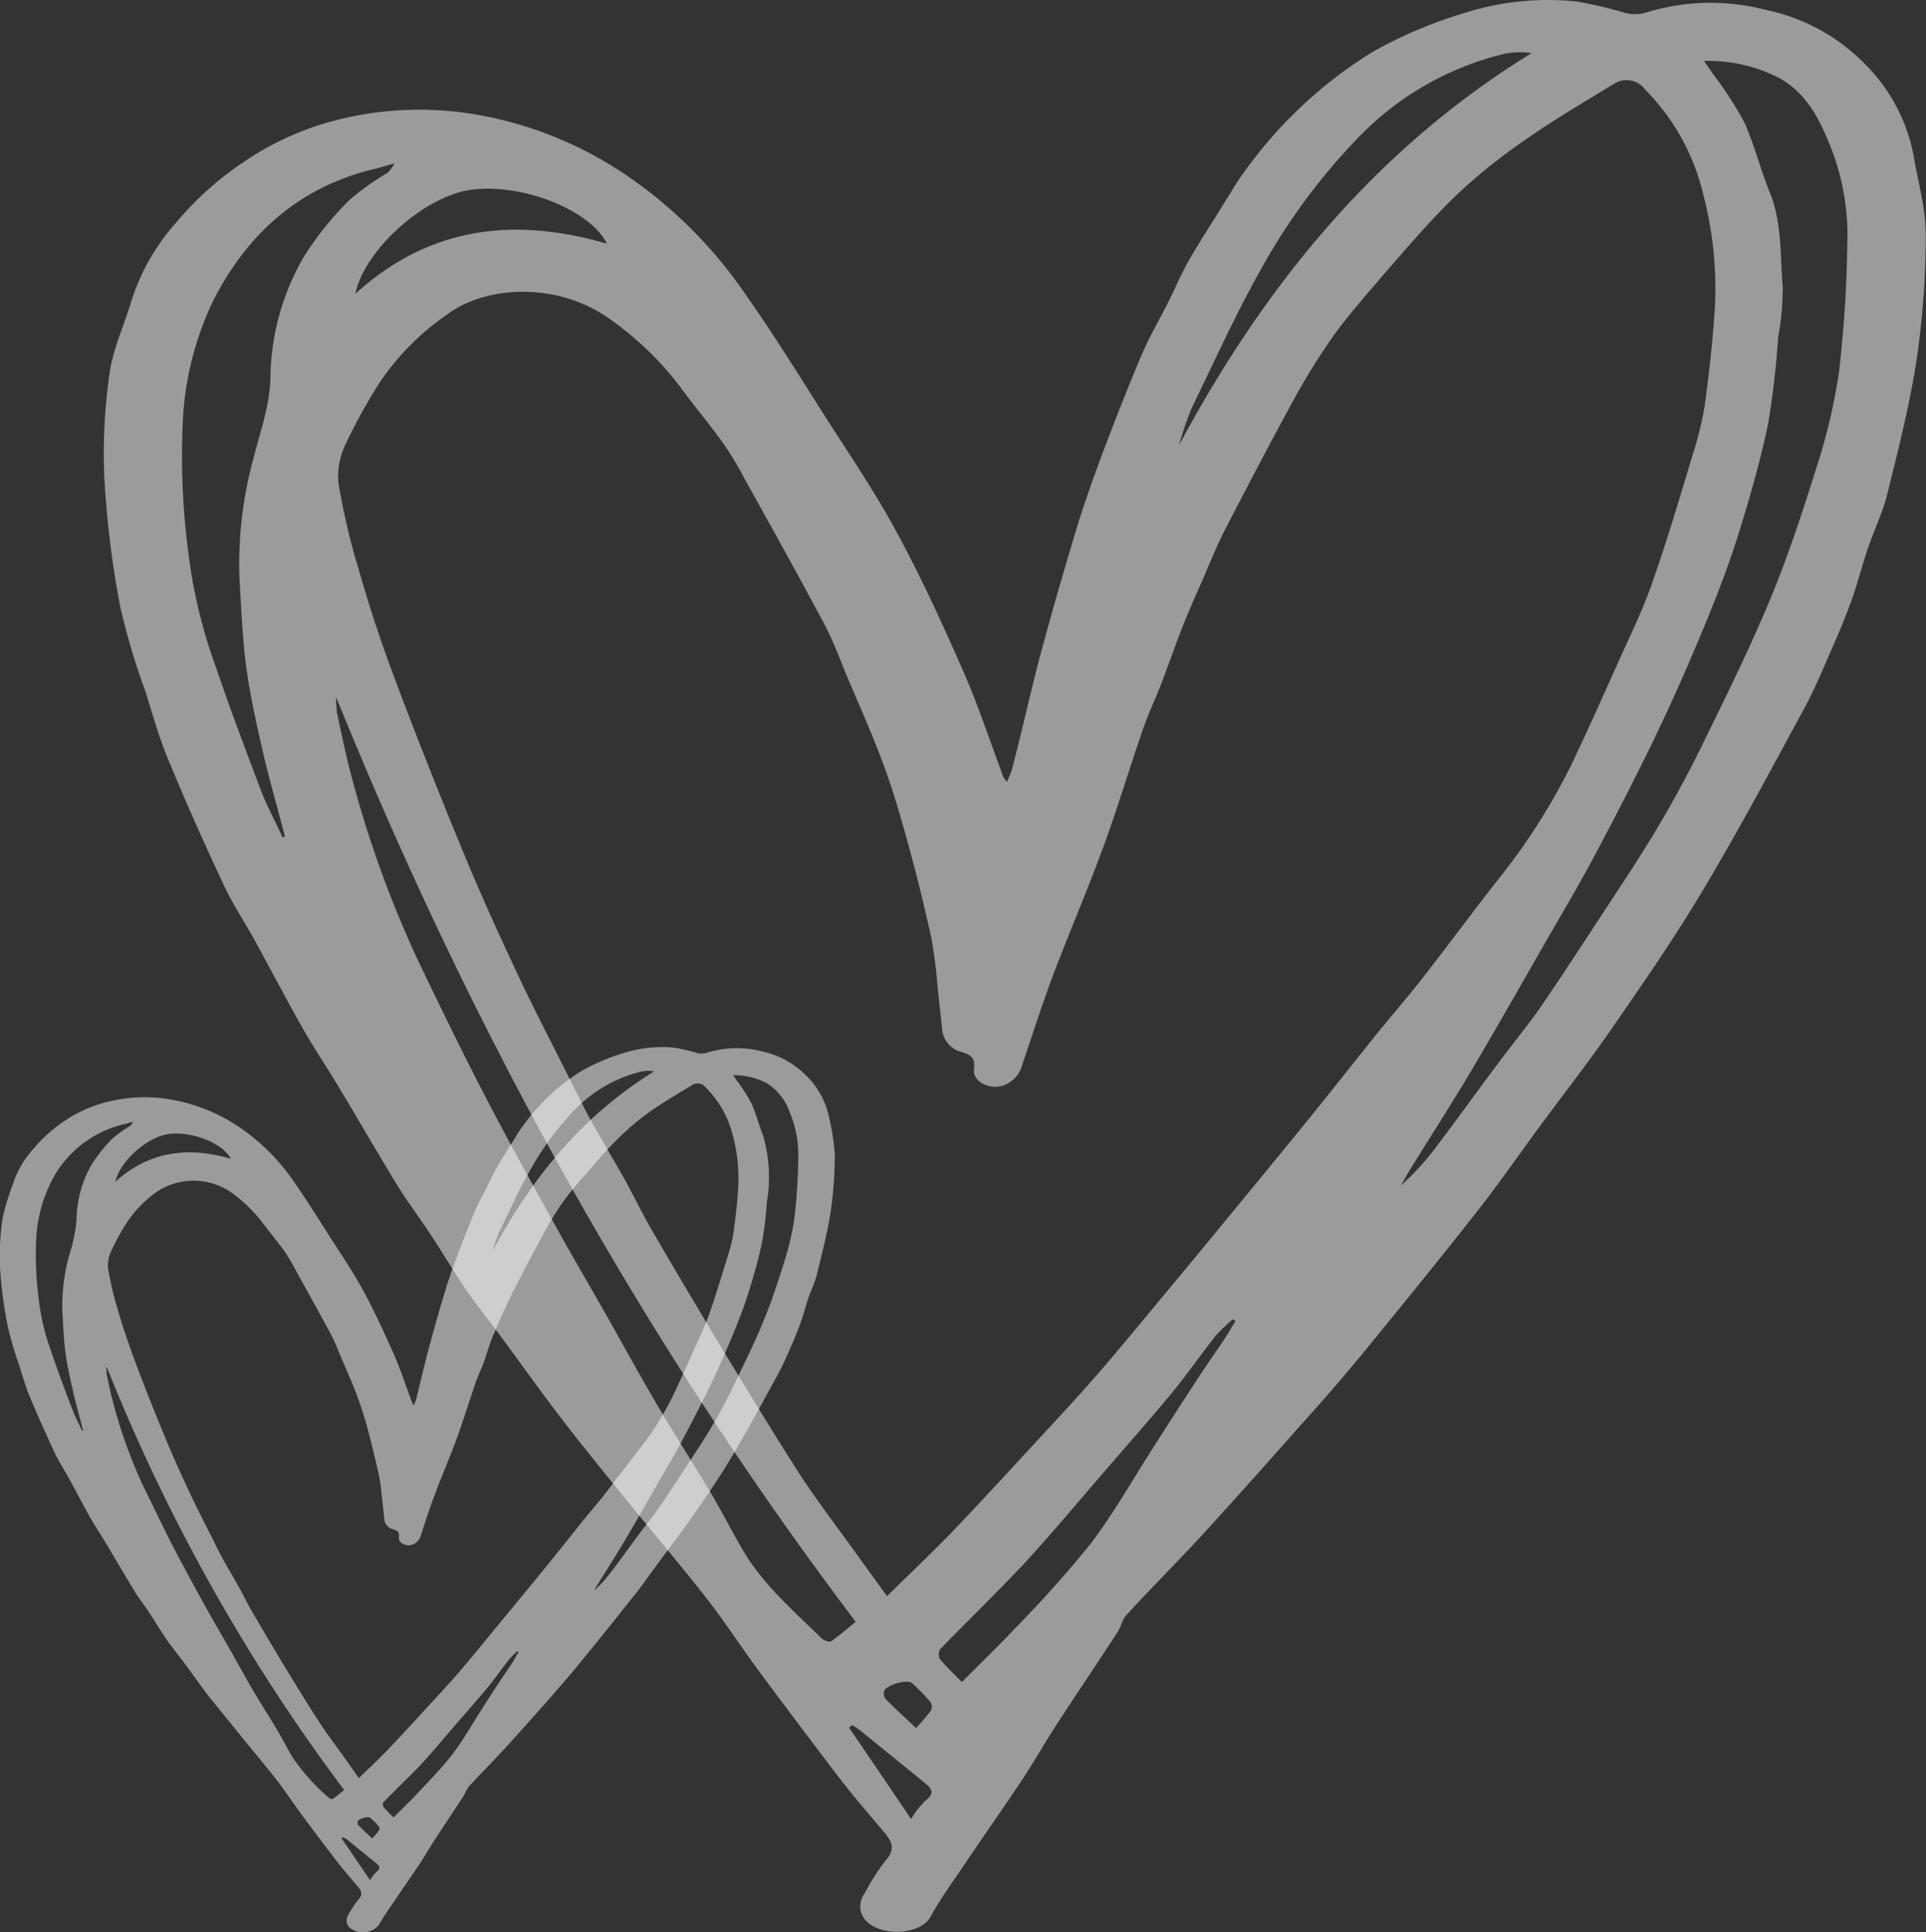
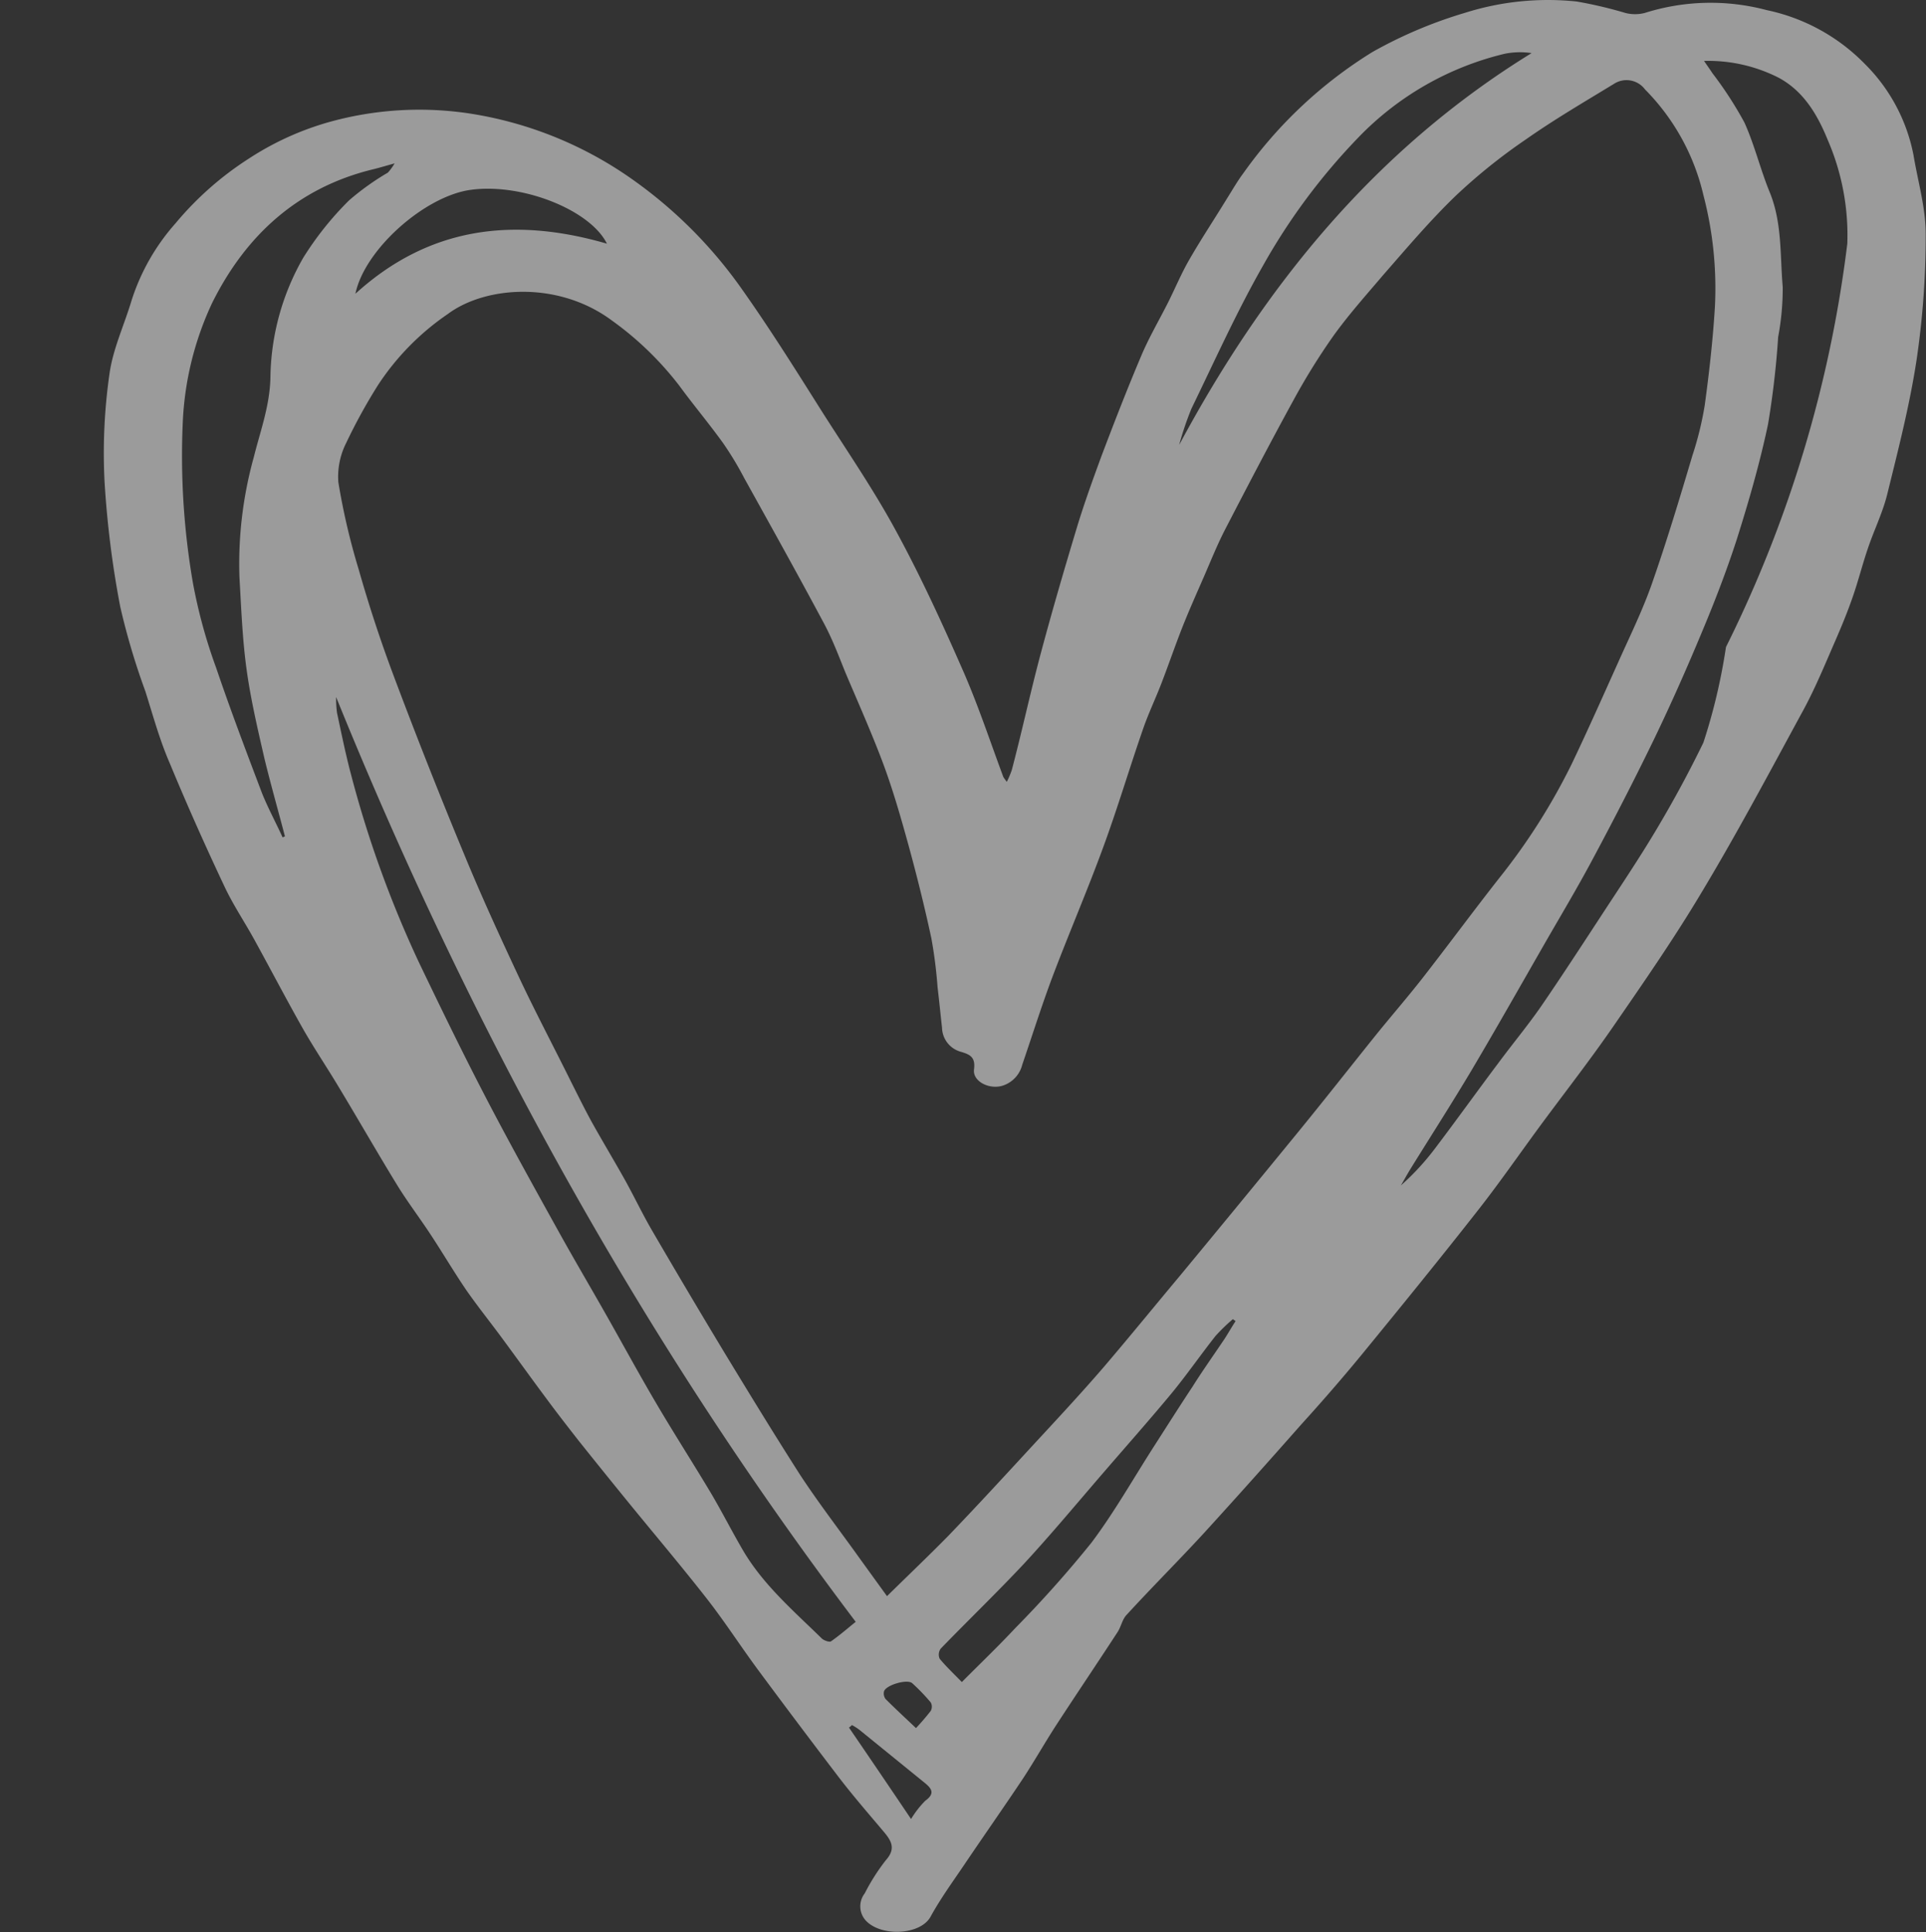
<svg xmlns="http://www.w3.org/2000/svg" viewBox="0 0 189.67 190.3">
  <rect x="0" y="0" width="189.67" height="190.3" fill="#333333" stroke="none" />
  <defs>
    <style>.cls-1{opacity:0.51;}.cls-2{fill:#fff;}</style>
  </defs>
  <g id="Layer_2" data-name="Layer 2">
    <g id="Layer_1-2" data-name="Layer 1">
      <g id="Layer_2-2" data-name="Layer 2" class="cls-1">
        <g id="Layer_1-2-2" data-name="Layer 1-2">
-           <path class="cls-2" d="M99.15,77a9.17,9.17,0,0,0,.49-1.16c1-3.79,1.82-7.61,2.83-11.4,1.11-4.16,2.32-8.31,3.57-12.45.72-2.38,1.57-4.73,2.43-7.07,1.26-3.33,2.55-6.65,3.94-9.93.76-1.79,1.76-3.49,2.64-5.24.7-1.4,1.3-2.85,2.09-4.21,1.18-2.05,2.48-4,3.73-6.05.52-.82,1-1.67,1.58-2.44A43.69,43.69,0,0,1,135.16,5.12a44.13,44.13,0,0,1,9.12-3.86,27.09,27.09,0,0,1,11-1.11,42.29,42.29,0,0,1,4.8,1.13,3.86,3.86,0,0,0,1.88,0A21.5,21.5,0,0,1,174,1a18.92,18.92,0,0,1,9.63,5.28,17.28,17.28,0,0,1,4.81,9c.43,2.59,1.2,5.17,1.2,7.75a83.35,83.35,0,0,1-.9,12.43c-.68,4.46-1.81,8.85-2.89,13.23-.45,1.81-1.3,3.53-1.9,5.31-.54,1.58-.95,3.22-1.5,4.8s-1.09,2.87-1.7,4.28c-1,2.29-1.95,4.62-3.14,6.82C174.29,76,171,82.21,167.36,88.24c-2.63,4.38-5.57,8.62-8.48,12.84-2.17,3.15-4.53,6.19-6.8,9.25s-4.23,5.93-6.48,8.8c-3.76,4.8-7.61,9.53-11.48,14.26-1.94,2.36-3.93,4.65-6,6.93-3.15,3.57-6.33,7.13-9.53,10.64-2.51,2.73-5.14,5.35-7.66,8.1-.42.45-.53,1.16-.88,1.69-2,3.07-4.06,6.12-6.06,9.19-1.12,1.73-2.13,3.52-3.26,5.24-1.9,2.85-3.87,5.65-5.79,8.5-1.13,1.67-2.33,3.32-3.3,5.09s-4.69,2-6.28.48a2.08,2.08,0,0,1-.2-2.78,20,20,0,0,1,2.09-3.28c1-1.13.53-1.9-.23-2.8-1.46-1.73-2.95-3.45-4.33-5.24q-4-5.24-7.95-10.57c-1.76-2.37-3.36-4.87-5.17-7.18-2.55-3.26-5.24-6.43-7.86-9.65q-2.37-2.91-4.71-5.84C56,140.63,55,139.35,54,138c-1.59-2.13-3.14-4.29-4.72-6.43-1.12-1.51-2.31-3-3.38-4.54-1.29-1.9-2.46-3.9-3.73-5.8-1-1.49-2.07-2.92-3-4.42-2-3.26-3.9-6.59-5.89-9.88-1.14-1.9-2.39-3.75-3.49-5.69-1.62-2.87-3.15-5.8-4.74-8.69-.95-1.73-2.06-3.38-2.9-5.15-1.89-4-3.73-8.12-5.44-12.25-1-2.3-1.65-4.71-2.4-7.08a68.85,68.85,0,0,1-2.47-8.32,95.94,95.94,0,0,1-1.55-12.43,55,55,0,0,1,.49-10.49c.34-2.47,1.46-4.83,2.18-7.25A21.07,21.07,0,0,1,17.28,22a31.53,31.53,0,0,1,7.24-6.39,28.67,28.67,0,0,1,8-3.62,33.05,33.05,0,0,1,14.3-.72,37.68,37.68,0,0,1,14.78,5.93A44.66,44.66,0,0,1,72.9,28.25C75.61,32.06,78.09,36,80.61,40s5.3,8,7.59,12.22c2.47,4.53,4.63,9.25,6.71,14,1.46,3.36,2.62,6.87,3.9,10.31A6,6,0,0,0,99.15,77Zm-11.8,80.2c2.16-2.12,4.13-4,6-5.9,2.75-2.86,5.43-5.77,8.12-8.69,2.44-2.64,4.9-5.27,7.25-8,2.56-3,5-6,7.51-9q5.64-6.82,11.25-13.68c2.74-3.34,5.41-6.75,8.11-10.11,1.5-1.85,3.06-3.65,4.53-5.53,2.55-3.27,5-6.6,7.57-9.87a61.28,61.28,0,0,0,7.11-11.22c1.58-3.31,3.07-6.67,4.57-10,1.14-2.55,2.38-5.07,3.3-7.69,1.46-4.17,2.74-8.42,4-12.66a32.37,32.37,0,0,0,1.21-4.94c.44-3.21.8-6.43,1-9.65a36.29,36.29,0,0,0-1.14-11.08A21.76,21.76,0,0,0,162,8.81a2.27,2.27,0,0,0-3.06-.55c-2.92,1.78-5.9,3.52-8.7,5.49a55.7,55.7,0,0,0-6.89,5.54c-2.53,2.44-4.81,5.14-7.13,7.79-1.7,2-3.4,3.9-4.91,6a64.29,64.29,0,0,0-3.95,6.37c-2.31,4.22-4.53,8.48-6.74,12.75-.77,1.5-1.4,3.08-2.07,4.62s-1.46,3.3-2.13,5-1.35,3.68-2.06,5.52c-.59,1.53-1.3,3-1.83,4.56-1.32,3.81-2.47,7.68-3.86,11.47-1.57,4.3-3.38,8.49-5,12.77-1.08,2.87-2,5.8-3,8.72a2.9,2.9,0,0,1-1.75,2c-1.36.55-3.16-.31-3-1.54s-.42-1.46-1.25-1.72a2.52,2.52,0,0,1-1.9-2.38c-.15-1.33-.28-2.66-.44-4a45.48,45.48,0,0,0-.61-4.81c-.66-3.07-1.42-6.13-2.25-9.16-.74-2.69-1.51-5.38-2.48-8-1.12-3-2.46-6-3.73-9C82.6,64.62,82,63,81.14,61.39c-2.57-4.81-5.22-9.57-7.87-14.34a31.83,31.83,0,0,0-2.06-3.41c-1.38-1.92-2.92-3.75-4.31-5.65a31.43,31.43,0,0,0-6.65-6.43c-5.25-3.9-12.42-3.41-16.14-.64a25.16,25.16,0,0,0-6.88,7,54.62,54.62,0,0,0-3.14,5.71,7.36,7.36,0,0,0-.77,3.86,66.29,66.29,0,0,0,2,8.58c1,3.52,2.14,7,3.44,10.47q3.34,8.9,7,17.72c1.68,4.07,3.52,8.08,5.39,12.07,1.62,3.44,3.41,6.82,5.09,10.22.67,1.33,1.33,2.67,2.06,4,1.06,1.9,2.18,3.76,3.24,5.65.92,1.66,1.73,3.37,2.68,5q3.54,6.08,7.16,12.08c2.43,4,4.87,8,7.43,12,1.84,2.8,3.9,5.47,5.85,8.2ZM167.81,6c.42.61.63.9.82,1.2a36.87,36.87,0,0,1,3.16,4.87c1,2.21,1.57,4.63,2.5,6.89,1.22,3,1,6.19,1.27,9.3a25.84,25.84,0,0,1-.45,4.93,85.34,85.34,0,0,1-1,8.61c-.81,3.83-1.9,7.61-3.08,11.34-1,3.08-2.16,6.09-3.41,9.07-1.49,3.58-3.06,7.13-4.75,10.63-1.94,4-4,8-6.08,11.88-1.5,2.81-3.14,5.54-4.73,8.31-2.38,4.15-4.74,8.32-7.18,12.44-1.95,3.27-4,6.46-6,9.69-.32.52-.61,1.06-.92,1.59a25,25,0,0,0,3.41-3.71c2.09-2.76,4.11-5.58,6.19-8.35,1.39-1.88,2.89-3.68,4.22-5.6,2-2.92,3.95-5.91,5.89-8.88s3.75-5.65,5.48-8.56,3.19-5.62,4.6-8.52c2.29-4.67,4.6-9.35,6.59-14.15,1.75-4.22,3.18-8.57,4.54-12.93a57.33,57.33,0,0,0,2.22-9.4A122.5,122.5,0,0,0,181.92,24,23.57,23.57,0,0,0,180,13.8C179,11.34,177.65,9,175.17,7.66A15.29,15.29,0,0,0,167.81,6ZM33.1,68.65a10.21,10.21,0,0,0,.09,1.56c.43,2,.85,4.09,1.39,6.11a107.79,107.79,0,0,0,6.67,18.45c2.13,4.44,4.28,8.87,6.55,13.24s4.75,8.84,7.18,13.22c1.59,2.87,3.26,5.69,4.87,8.54s3.11,5.61,4.74,8.38c1.76,3,3.63,5.9,5.41,8.88,1.09,1.84,2.06,3.76,3.14,5.61,2,3.43,5,6,7.79,8.73.21.2.75.39.91.28.91-.64,1.75-1.38,2.43-1.92C63,131.61,46.27,101.15,33.1,68.65ZM27.83,82.47l.23-.1c-.66-2.53-1.38-5.05-2-7.59-.67-2.92-1.37-5.89-1.78-8.87s-.52-6-.7-9.07A39.29,39.29,0,0,1,25,45c.64-2.57,1.56-5,1.63-7.79a24.3,24.3,0,0,1,3.23-11.82,31.09,31.09,0,0,1,4.51-5.65A25.4,25.4,0,0,1,38.2,17a5.42,5.42,0,0,0,.66-.91c-.93.26-1.49.43-2.06.57-7.45,1.79-12.59,6.51-15.9,13.16A30.77,30.77,0,0,0,18,41.58a73.58,73.58,0,0,0,1,15.84,51.64,51.64,0,0,0,2.3,8.39c1.4,4.13,2.95,8.21,4.5,12.3C26.4,79.6,27.16,81,27.83,82.47Zm88.32-38.7c8.41-15.67,19.3-29.07,34.68-38.54a7.75,7.75,0,0,0-2.63.06,29.55,29.55,0,0,0-14.42,8.24,61.26,61.26,0,0,0-9.45,12.72c-2.57,4.52-4.71,9.29-7,14a30.7,30.7,0,0,0-1.2,3.54Zm5.53,86.34-.27-.19a18.07,18.07,0,0,0-1.72,1.67c-1.49,1.89-2.87,3.89-4.41,5.75-2.32,2.79-4.74,5.51-7.12,8.28s-4.73,5.58-7.21,8.27c-2.7,2.89-5.56,5.64-8.31,8.48a1,1,0,0,0-.1,1c.64.77,1.37,1.46,2.18,2.29,1.82-1.83,3.59-3.52,5.26-5.31a112.35,112.35,0,0,0,7.5-8.41c2.26-3,4.19-6.43,6.27-9.66,1.22-1.9,2.43-3.81,3.68-5.7,1-1.59,2.11-3.15,3.17-4.73C121,131.23,121.31,130.67,121.68,130.11ZM35,28.93c7.25-6.6,15.58-7.6,24.77-4.93-1.66-3.35-8.41-6-13.43-5.3C41.84,19.32,35.91,24.55,35,28.93Zm48.87,141-.26.22c2,2.92,4,5.87,6.11,9a9.65,9.65,0,0,1,1.4-1.8c1-.72.63-1.21-.09-1.79l-6.39-5.19A6,6,0,0,0,83.89,169.89Zm6.33.27c.51-.54,1-1.11,1.46-1.7a.87.87,0,0,0,0-.83,19.34,19.34,0,0,0-1.83-1.9c-.49-.43-2.57.18-2.77.8a.9.9,0,0,0,.15.76c1,1,1.94,1.86,3,2.87Z" />
+           <path class="cls-2" d="M99.15,77a9.17,9.17,0,0,0,.49-1.16c1-3.79,1.82-7.61,2.83-11.4,1.11-4.16,2.32-8.31,3.57-12.45.72-2.38,1.57-4.73,2.43-7.07,1.26-3.33,2.55-6.65,3.94-9.93.76-1.79,1.76-3.49,2.64-5.24.7-1.4,1.3-2.85,2.09-4.21,1.18-2.05,2.48-4,3.73-6.05.52-.82,1-1.67,1.58-2.44A43.69,43.69,0,0,1,135.16,5.12a44.13,44.13,0,0,1,9.12-3.86,27.09,27.09,0,0,1,11-1.11,42.29,42.29,0,0,1,4.8,1.13,3.86,3.86,0,0,0,1.88,0A21.5,21.5,0,0,1,174,1a18.92,18.92,0,0,1,9.63,5.28,17.28,17.28,0,0,1,4.81,9c.43,2.59,1.2,5.17,1.2,7.75a83.35,83.35,0,0,1-.9,12.43c-.68,4.46-1.81,8.85-2.89,13.23-.45,1.81-1.3,3.53-1.9,5.31-.54,1.58-.95,3.22-1.5,4.8s-1.09,2.87-1.7,4.28c-1,2.29-1.95,4.62-3.14,6.82C174.29,76,171,82.21,167.36,88.24c-2.63,4.38-5.57,8.62-8.48,12.84-2.17,3.15-4.53,6.19-6.8,9.25s-4.23,5.93-6.48,8.8c-3.76,4.8-7.61,9.53-11.48,14.26-1.94,2.36-3.93,4.65-6,6.93-3.15,3.57-6.33,7.13-9.53,10.64-2.51,2.73-5.14,5.35-7.66,8.1-.42.45-.53,1.16-.88,1.69-2,3.07-4.06,6.12-6.06,9.19-1.12,1.73-2.13,3.52-3.26,5.24-1.9,2.85-3.87,5.65-5.79,8.5-1.13,1.67-2.33,3.32-3.3,5.09s-4.69,2-6.28.48a2.08,2.08,0,0,1-.2-2.78,20,20,0,0,1,2.09-3.28c1-1.13.53-1.9-.23-2.8-1.46-1.73-2.95-3.45-4.33-5.24q-4-5.24-7.95-10.57c-1.76-2.37-3.36-4.87-5.17-7.18-2.55-3.26-5.24-6.43-7.86-9.65q-2.37-2.91-4.71-5.84C56,140.63,55,139.35,54,138c-1.59-2.13-3.14-4.29-4.72-6.43-1.12-1.51-2.31-3-3.38-4.54-1.29-1.9-2.46-3.9-3.73-5.8-1-1.49-2.07-2.92-3-4.42-2-3.26-3.9-6.59-5.89-9.88-1.14-1.9-2.39-3.75-3.49-5.69-1.62-2.87-3.15-5.8-4.74-8.69-.95-1.73-2.06-3.38-2.9-5.15-1.89-4-3.73-8.12-5.44-12.25-1-2.3-1.65-4.71-2.4-7.08a68.85,68.85,0,0,1-2.47-8.32,95.94,95.94,0,0,1-1.55-12.43,55,55,0,0,1,.49-10.49c.34-2.47,1.46-4.83,2.18-7.25A21.07,21.07,0,0,1,17.28,22a31.53,31.53,0,0,1,7.24-6.39,28.67,28.67,0,0,1,8-3.62,33.05,33.05,0,0,1,14.3-.72,37.68,37.68,0,0,1,14.78,5.93A44.66,44.66,0,0,1,72.9,28.25C75.61,32.06,78.09,36,80.61,40s5.3,8,7.59,12.22c2.47,4.53,4.63,9.25,6.71,14,1.46,3.36,2.62,6.87,3.9,10.31A6,6,0,0,0,99.15,77Zm-11.8,80.2c2.16-2.12,4.13-4,6-5.9,2.75-2.86,5.43-5.77,8.12-8.69,2.44-2.64,4.9-5.27,7.25-8,2.56-3,5-6,7.51-9q5.64-6.82,11.25-13.68c2.74-3.34,5.41-6.75,8.11-10.11,1.5-1.85,3.06-3.65,4.53-5.53,2.55-3.27,5-6.6,7.57-9.87a61.28,61.28,0,0,0,7.11-11.22c1.58-3.31,3.07-6.67,4.57-10,1.14-2.55,2.38-5.07,3.3-7.69,1.46-4.17,2.74-8.42,4-12.66a32.37,32.37,0,0,0,1.21-4.94c.44-3.21.8-6.43,1-9.65a36.29,36.29,0,0,0-1.14-11.08A21.76,21.76,0,0,0,162,8.81a2.27,2.27,0,0,0-3.06-.55c-2.92,1.78-5.9,3.52-8.7,5.49a55.7,55.7,0,0,0-6.89,5.54c-2.53,2.44-4.81,5.14-7.13,7.79-1.7,2-3.4,3.9-4.91,6a64.29,64.29,0,0,0-3.95,6.37c-2.31,4.22-4.53,8.48-6.74,12.75-.77,1.5-1.4,3.08-2.07,4.62s-1.46,3.3-2.13,5-1.35,3.68-2.06,5.52c-.59,1.53-1.3,3-1.83,4.56-1.32,3.81-2.47,7.68-3.86,11.47-1.57,4.3-3.38,8.49-5,12.77-1.08,2.87-2,5.8-3,8.72a2.9,2.9,0,0,1-1.75,2c-1.36.55-3.16-.31-3-1.54s-.42-1.46-1.25-1.72a2.52,2.52,0,0,1-1.9-2.38c-.15-1.33-.28-2.66-.44-4a45.48,45.48,0,0,0-.61-4.81c-.66-3.07-1.42-6.13-2.25-9.16-.74-2.69-1.51-5.38-2.48-8-1.12-3-2.46-6-3.73-9C82.6,64.62,82,63,81.14,61.39c-2.57-4.81-5.22-9.57-7.87-14.34a31.83,31.83,0,0,0-2.06-3.41c-1.38-1.92-2.92-3.75-4.31-5.65a31.43,31.43,0,0,0-6.65-6.43c-5.25-3.9-12.42-3.41-16.14-.64a25.16,25.16,0,0,0-6.88,7,54.62,54.62,0,0,0-3.14,5.71,7.36,7.36,0,0,0-.77,3.86,66.29,66.29,0,0,0,2,8.58c1,3.52,2.14,7,3.44,10.47q3.34,8.9,7,17.72c1.68,4.07,3.52,8.08,5.39,12.07,1.62,3.44,3.41,6.82,5.09,10.22.67,1.33,1.33,2.67,2.06,4,1.06,1.9,2.18,3.76,3.24,5.65.92,1.66,1.73,3.37,2.68,5q3.54,6.08,7.16,12.08c2.43,4,4.87,8,7.43,12,1.84,2.8,3.9,5.47,5.85,8.2ZM167.81,6c.42.61.63.9.82,1.2a36.87,36.87,0,0,1,3.16,4.87c1,2.21,1.57,4.63,2.5,6.89,1.22,3,1,6.19,1.27,9.3a25.84,25.84,0,0,1-.45,4.93,85.34,85.34,0,0,1-1,8.61c-.81,3.83-1.9,7.61-3.08,11.34-1,3.08-2.16,6.09-3.41,9.07-1.49,3.58-3.06,7.13-4.75,10.63-1.94,4-4,8-6.08,11.88-1.5,2.81-3.14,5.54-4.73,8.31-2.38,4.15-4.74,8.32-7.18,12.44-1.95,3.27-4,6.46-6,9.69-.32.52-.61,1.06-.92,1.59a25,25,0,0,0,3.41-3.71c2.09-2.76,4.11-5.58,6.19-8.35,1.39-1.88,2.89-3.68,4.22-5.6,2-2.92,3.95-5.91,5.89-8.88s3.75-5.65,5.48-8.56,3.19-5.62,4.6-8.52a57.33,57.33,0,0,0,2.22-9.4A122.5,122.5,0,0,0,181.92,24,23.57,23.57,0,0,0,180,13.8C179,11.34,177.65,9,175.17,7.66A15.29,15.29,0,0,0,167.81,6ZM33.1,68.65a10.21,10.21,0,0,0,.09,1.56c.43,2,.85,4.09,1.39,6.11a107.79,107.79,0,0,0,6.67,18.45c2.13,4.44,4.28,8.87,6.55,13.24s4.75,8.84,7.18,13.22c1.59,2.87,3.26,5.69,4.87,8.54s3.11,5.61,4.74,8.38c1.76,3,3.63,5.9,5.41,8.88,1.09,1.84,2.06,3.76,3.14,5.61,2,3.43,5,6,7.79,8.73.21.2.75.39.91.28.91-.64,1.75-1.38,2.43-1.92C63,131.61,46.27,101.15,33.1,68.65ZM27.83,82.47l.23-.1c-.66-2.53-1.38-5.05-2-7.59-.67-2.92-1.37-5.89-1.78-8.87s-.52-6-.7-9.07A39.29,39.29,0,0,1,25,45c.64-2.57,1.56-5,1.63-7.79a24.3,24.3,0,0,1,3.23-11.82,31.09,31.09,0,0,1,4.51-5.65A25.4,25.4,0,0,1,38.2,17a5.42,5.42,0,0,0,.66-.91c-.93.26-1.49.43-2.06.57-7.45,1.79-12.59,6.51-15.9,13.16A30.77,30.77,0,0,0,18,41.58a73.58,73.58,0,0,0,1,15.84,51.64,51.64,0,0,0,2.3,8.39c1.4,4.13,2.95,8.21,4.5,12.3C26.4,79.6,27.16,81,27.83,82.47Zm88.32-38.7c8.41-15.67,19.3-29.07,34.68-38.54a7.75,7.75,0,0,0-2.63.06,29.55,29.55,0,0,0-14.42,8.24,61.26,61.26,0,0,0-9.45,12.72c-2.57,4.52-4.71,9.29-7,14a30.7,30.7,0,0,0-1.2,3.54Zm5.53,86.34-.27-.19a18.07,18.07,0,0,0-1.72,1.67c-1.49,1.89-2.87,3.89-4.41,5.75-2.32,2.79-4.74,5.51-7.12,8.28s-4.73,5.58-7.21,8.27c-2.7,2.89-5.56,5.64-8.31,8.48a1,1,0,0,0-.1,1c.64.77,1.37,1.46,2.18,2.29,1.82-1.83,3.59-3.52,5.26-5.31a112.35,112.35,0,0,0,7.5-8.41c2.26-3,4.19-6.43,6.27-9.66,1.22-1.9,2.43-3.81,3.68-5.7,1-1.59,2.11-3.15,3.17-4.73C121,131.23,121.31,130.67,121.68,130.11ZM35,28.93c7.25-6.6,15.58-7.6,24.77-4.93-1.66-3.35-8.41-6-13.43-5.3C41.84,19.32,35.91,24.55,35,28.93Zm48.87,141-.26.22c2,2.92,4,5.87,6.11,9a9.65,9.65,0,0,1,1.4-1.8c1-.72.63-1.21-.09-1.79l-6.39-5.19A6,6,0,0,0,83.89,169.89Zm6.33.27c.51-.54,1-1.11,1.46-1.7a.87.87,0,0,0,0-.83,19.34,19.34,0,0,0-1.83-1.9c-.49-.43-2.57.18-2.77.8a.9.9,0,0,0,.15.76c1,1,1.94,1.86,3,2.87Z" />
        </g>
      </g>
      <g id="Layer_2-3" data-name="Layer 2" class="cls-1">
        <g id="Layer_1-2-3" data-name="Layer 1-2">
-           <path class="cls-2" d="M40.75,138.4c.08-.18.16-.35.22-.53.43-1.74.83-3.49,1.3-5.23.51-1.91,1.06-3.81,1.63-5.7.33-1.09.72-2.17,1.12-3.24.57-1.52,1.16-3,1.8-4.55.35-.82.81-1.6,1.21-2.4.32-.64.6-1.31,1-1.93.54-.93,1.13-1.85,1.71-2.77a11.05,11.05,0,0,1,.72-1.11,20,20,0,0,1,5.82-5.47,20.26,20.26,0,0,1,4.18-1.77,12.42,12.42,0,0,1,5-.51,18.5,18.5,0,0,1,2.2.52,1.79,1.79,0,0,0,.86,0,9.85,9.85,0,0,1,5.54-.16A8.73,8.73,0,0,1,79.46,106a7.91,7.91,0,0,1,2.2,4.12,22,22,0,0,1,.55,3.55,38.83,38.83,0,0,1-.41,5.7c-.31,2-.83,4-1.33,6.06-.2.83-.59,1.61-.87,2.43s-.43,1.47-.68,2.2-.5,1.31-.78,2c-.47,1.05-.9,2.12-1.44,3.12-1.54,2.82-3.07,5.65-4.71,8.41-1.2,2-2.55,4-3.89,5.89-1,1.44-2.07,2.83-3.11,4.23s-1.93,2.72-3,4c-1.73,2.2-3.49,4.37-5.26,6.53-.9,1.08-1.81,2.13-2.73,3.18-1.45,1.63-2.9,3.26-4.37,4.87-1.15,1.25-2.35,2.45-3.5,3.71a4.8,4.8,0,0,0-.41.78c-.92,1.41-1.86,2.8-2.77,4.21-.52.79-1,1.61-1.5,2.4-.87,1.3-1.77,2.59-2.65,3.89-.52.77-1.06,1.52-1.51,2.33a2.06,2.06,0,0,1-2.88.22,1,1,0,0,1-.09-1.27,8.69,8.69,0,0,1,1-1.5c.45-.52.24-.88-.11-1.29-.67-.79-1.35-1.57-2-2.4q-1.84-2.4-3.64-4.84c-.81-1.08-1.54-2.23-2.37-3.29-1.17-1.49-2.4-2.94-3.6-4.42l-2.16-2.67c-.47-.59-1-1.18-1.41-1.79-.73-1-1.44-2-2.16-2.94-.52-.69-1.06-1.36-1.55-2.08-.6-.87-1.13-1.78-1.71-2.65-.45-.69-1-1.34-1.37-2-.92-1.5-1.79-3-2.7-4.52-.52-.88-1.09-1.73-1.6-2.61-.74-1.32-1.44-2.66-2.17-4-.44-.8-.94-1.55-1.33-2.36-.86-1.86-1.71-3.72-2.49-5.61-.45-1.05-.75-2.16-1.1-3.25A32,32,0,0,1,.74,130.5,43.58,43.58,0,0,1,0,124.81,25.84,25.84,0,0,1,.25,120a23.81,23.81,0,0,1,1-3.32,9.52,9.52,0,0,1,2-3.49,14.69,14.69,0,0,1,3.31-2.93,13.33,13.33,0,0,1,3.67-1.65,15.09,15.09,0,0,1,6.55-.33A17.17,17.17,0,0,1,23.55,111a20.38,20.38,0,0,1,5.17,5.06c1.24,1.75,2.38,3.57,3.53,5.38s2.43,3.67,3.48,5.59c1.13,2.08,2.12,4.24,3.08,6.4.67,1.54,1.19,3.14,1.78,4.72A2.13,2.13,0,0,0,40.75,138.4Zm-5.41,36.73c1-1,1.89-1.81,2.75-2.7,1.25-1.31,2.48-2.65,3.72-4s2.24-2.41,3.32-3.66,2.3-2.75,3.44-4.14c1.72-2.08,3.44-4.16,5.15-6.26,1.25-1.53,2.48-3.09,3.71-4.63.69-.85,1.41-1.67,2.08-2.53,1.17-1.5,2.3-3,3.47-4.52a28.11,28.11,0,0,0,3.25-5.15c.73-1.51,1.41-3.05,2.1-4.58.52-1.17,1.09-2.32,1.51-3.53.67-1.91,1.25-3.85,1.85-5.79a14.73,14.73,0,0,0,.55-2.27c.2-1.47.37-2.94.46-4.42a16.43,16.43,0,0,0-.52-5.08,10,10,0,0,0-2.65-4.73,1,1,0,0,0-1.41-.25c-1.33.81-2.7,1.61-4,2.51A25.65,25.65,0,0,0,61,112c-1.16,1.12-2.2,2.35-3.26,3.57-.78.89-1.56,1.78-2.25,2.74a28.35,28.35,0,0,0-1.81,2.92c-1.06,1.93-2.08,3.89-3.09,5.84-.35.69-.64,1.41-1,2.12s-.67,1.51-1,2.28S48,133.12,47.7,134s-.59,1.38-.83,2.08c-.61,1.75-1.14,3.52-1.77,5.26-.72,2-1.55,3.89-2.28,5.85-.5,1.31-.93,2.65-1.36,4a1.35,1.35,0,0,1-.8.92c-.63.25-1.45-.14-1.38-.7s-.19-.67-.57-.79a1.15,1.15,0,0,1-.87-1.09c-.07-.61-.13-1.22-.2-1.83s-.13-1.48-.28-2.2c-.31-1.41-.65-2.81-1-4.19s-.69-2.47-1.13-3.67c-.51-1.39-1.13-2.75-1.71-4.12-.31-.74-.6-1.51-1-2.23-1.18-2.2-2.4-4.38-3.61-6.57a17.93,17.93,0,0,0-.94-1.56c-.64-.87-1.34-1.71-2-2.58a14.41,14.41,0,0,0-3-3,6.57,6.57,0,0,0-7.4-.29,11.63,11.63,0,0,0-3.15,3.22A23.59,23.59,0,0,0,11,123.12a3.29,3.29,0,0,0-.36,1.77,31.09,31.09,0,0,0,.91,3.93c.47,1.61,1,3.22,1.58,4.8,1,2.71,2.09,5.42,3.2,8.11.77,1.87,1.61,3.71,2.47,5.53.74,1.58,1.56,3.13,2.33,4.69.3.61.61,1.22.94,1.81.48.87,1,1.72,1.48,2.59s.8,1.55,1.23,2.3q1.62,2.78,3.28,5.53c1.12,1.83,2.23,3.67,3.41,5.47.84,1.29,1.78,2.51,2.67,3.76Zm36.85-69.24.38.54A17.13,17.13,0,0,1,74,108.67c.47,1,.72,2.12,1.14,3.15a14,14,0,0,1,.58,4.26,11.58,11.58,0,0,1-.2,2.26,37,37,0,0,1-.47,4c-.37,1.75-.87,3.48-1.41,5.19-.45,1.41-1,2.79-1.56,4.15-.69,1.64-1.41,3.27-2.18,4.87-.89,1.84-1.83,3.65-2.79,5.44-.68,1.29-1.43,2.54-2.16,3.81-1.09,1.9-2.17,3.81-3.29,5.7-.89,1.5-1.83,3-2.74,4.44-.15.24-.28.49-.42.73a12.53,12.53,0,0,0,1.56-1.7c1-1.27,1.89-2.56,2.84-3.83.63-.86,1.32-1.68,1.93-2.56.93-1.34,1.81-2.71,2.7-4.07s1.72-2.59,2.51-3.92,1.46-2.58,2.11-3.9c1-2.14,2.1-4.29,3-6.49.8-1.93,1.46-3.92,2.08-5.92a26.24,26.24,0,0,0,1-4.31,56.47,56.47,0,0,0,.38-5.81,10.86,10.86,0,0,0-.86-4.67,5.47,5.47,0,0,0-2.23-2.81A7,7,0,0,0,72.19,105.89Zm-61.7,28.68a5.53,5.53,0,0,0,0,.71c.2.94.39,1.88.64,2.8a48.83,48.83,0,0,0,3.06,8.46c1,2,1.95,4.06,3,6.06s2.17,4.05,3.28,6.06c.73,1.31,1.5,2.6,2.24,3.91s1.42,2.57,2.16,3.83,1.67,2.71,2.48,4.07c.5.85.95,1.73,1.44,2.57a20.58,20.58,0,0,0,3.57,4c.1.09.34.18.42.13.41-.29.8-.63,1.11-.88A181.35,181.35,0,0,1,10.49,134.57ZM8.08,140.9l.1-.05c-.3-1.16-.63-2.31-.9-3.47-.31-1.34-.63-2.7-.82-4.06s-.23-2.76-.32-4.16a18.48,18.48,0,0,1,.65-5.44,16.21,16.21,0,0,0,.75-3.56A11.08,11.08,0,0,1,9,114.74a14.3,14.3,0,0,1,2.06-2.59,11.81,11.81,0,0,1,1.75-1.26,3.19,3.19,0,0,0,.3-.42c-.42.12-.68.2-.94.26a10.76,10.76,0,0,0-7.29,6,14.07,14.07,0,0,0-1.32,5.41,33.93,33.93,0,0,0,.47,7.26,22.81,22.81,0,0,0,1.06,3.84c.64,1.89,1.34,3.76,2.06,5.63C7.42,139.58,7.77,140.23,8.08,140.9Zm40.45-17.73c3.85-7.17,8.84-13.31,15.89-17.65a3.45,3.45,0,0,0-1.2,0,13.53,13.53,0,0,0-6.61,3.77,28.38,28.38,0,0,0-4.33,5.83c-1.18,2.07-2.16,4.25-3.2,6.4a15.44,15.44,0,0,0-.55,1.62Zm2.54,39.55-.13-.09a8.11,8.11,0,0,0-.78.77c-.69.87-1.32,1.78-2,2.63-1.06,1.28-2.17,2.53-3.26,3.79s-2.16,2.56-3.3,3.8S39,176.2,37.76,177.5a.45.45,0,0,0,0,.45c.29.35.63.67,1,1.05.83-.84,1.64-1.62,2.41-2.44,1.17-1.26,2.39-2.48,3.43-3.85s1.92-2.94,2.87-4.42c.56-.87,1.12-1.75,1.69-2.61s1-1.45,1.45-2.17C50.73,163.24,50.9,163,51.07,162.72Zm-39.7-46.34c3.32-3,7.14-3.49,11.35-2.26-.76-1.54-3.85-2.74-6.15-2.43C14.49,112,11.78,114.37,11.37,116.38Zm22.38,64.56-.11.11,2.8,4.12a3.77,3.77,0,0,1,.64-.82c.44-.33.29-.56,0-.82l-2.93-2.38A2.12,2.12,0,0,0,33.75,180.94Zm2.9.13a9.85,9.85,0,0,0,.67-.78.37.37,0,0,0,0-.38,6.88,6.88,0,0,0-.84-.87c-.22-.2-1.17.08-1.26.36a.4.4,0,0,0,.07.35c.43.44.88.86,1.37,1.32Z" />
-         </g>
+           </g>
      </g>
    </g>
  </g>
</svg>